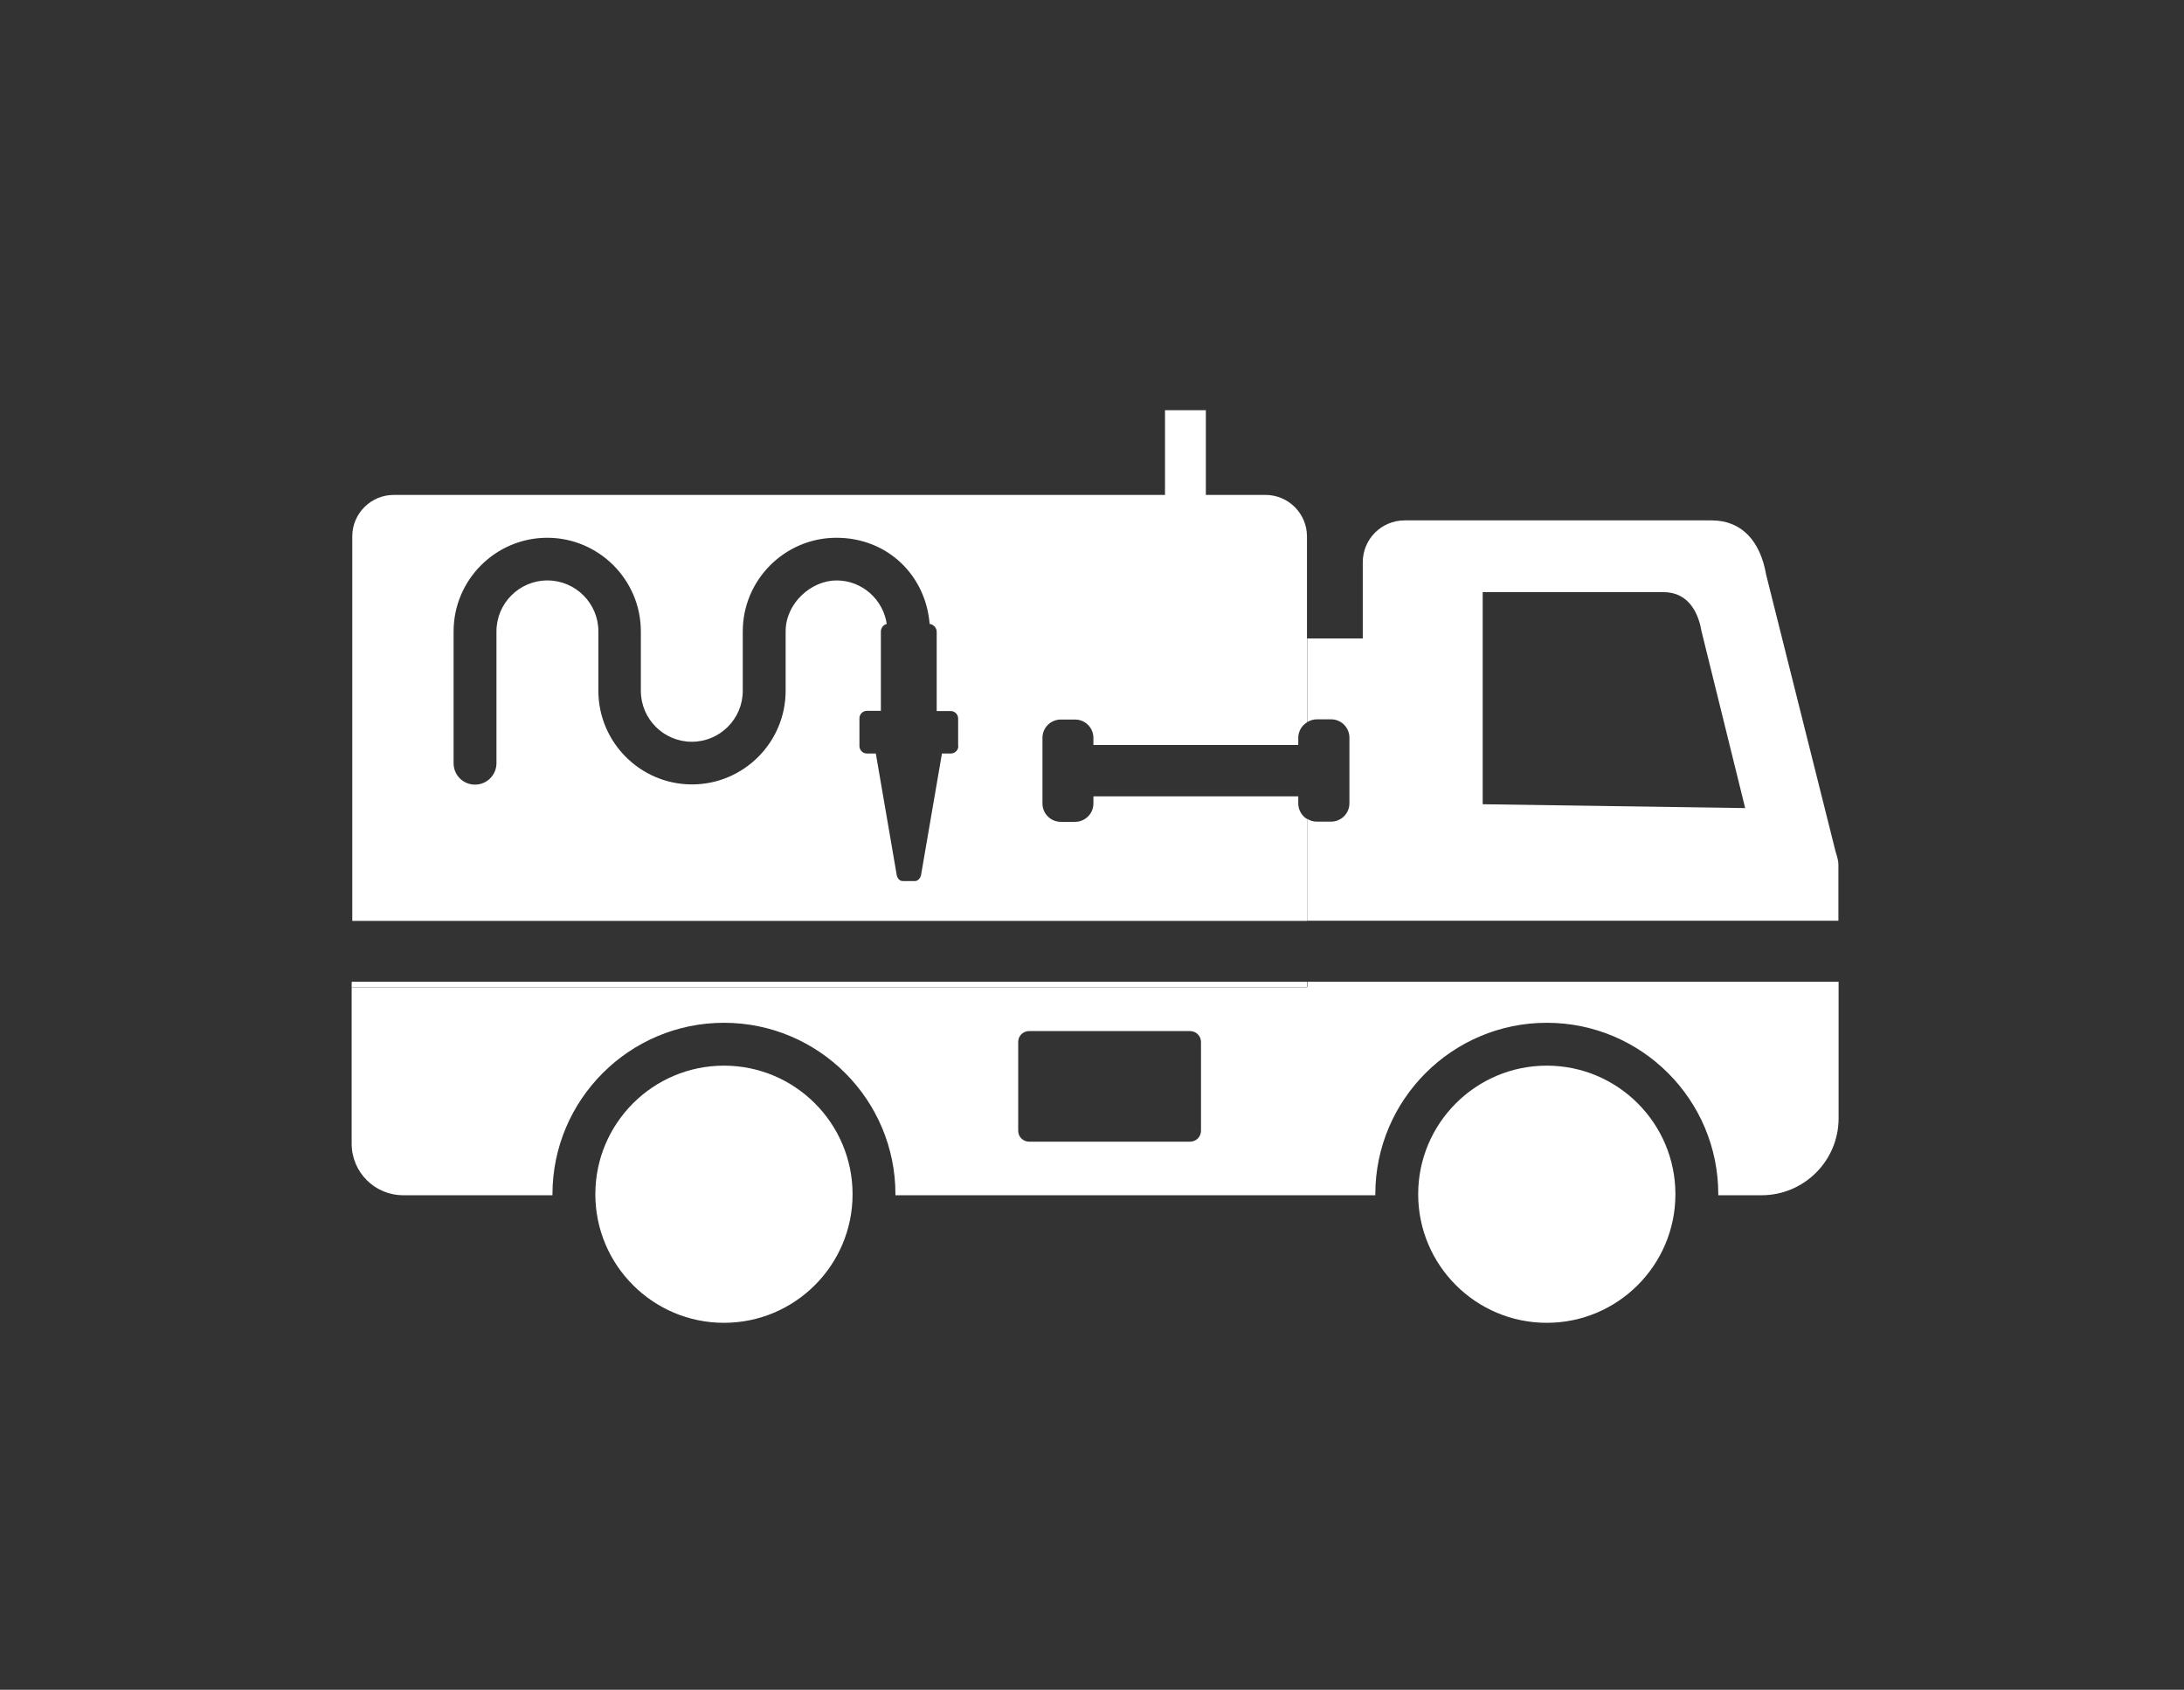
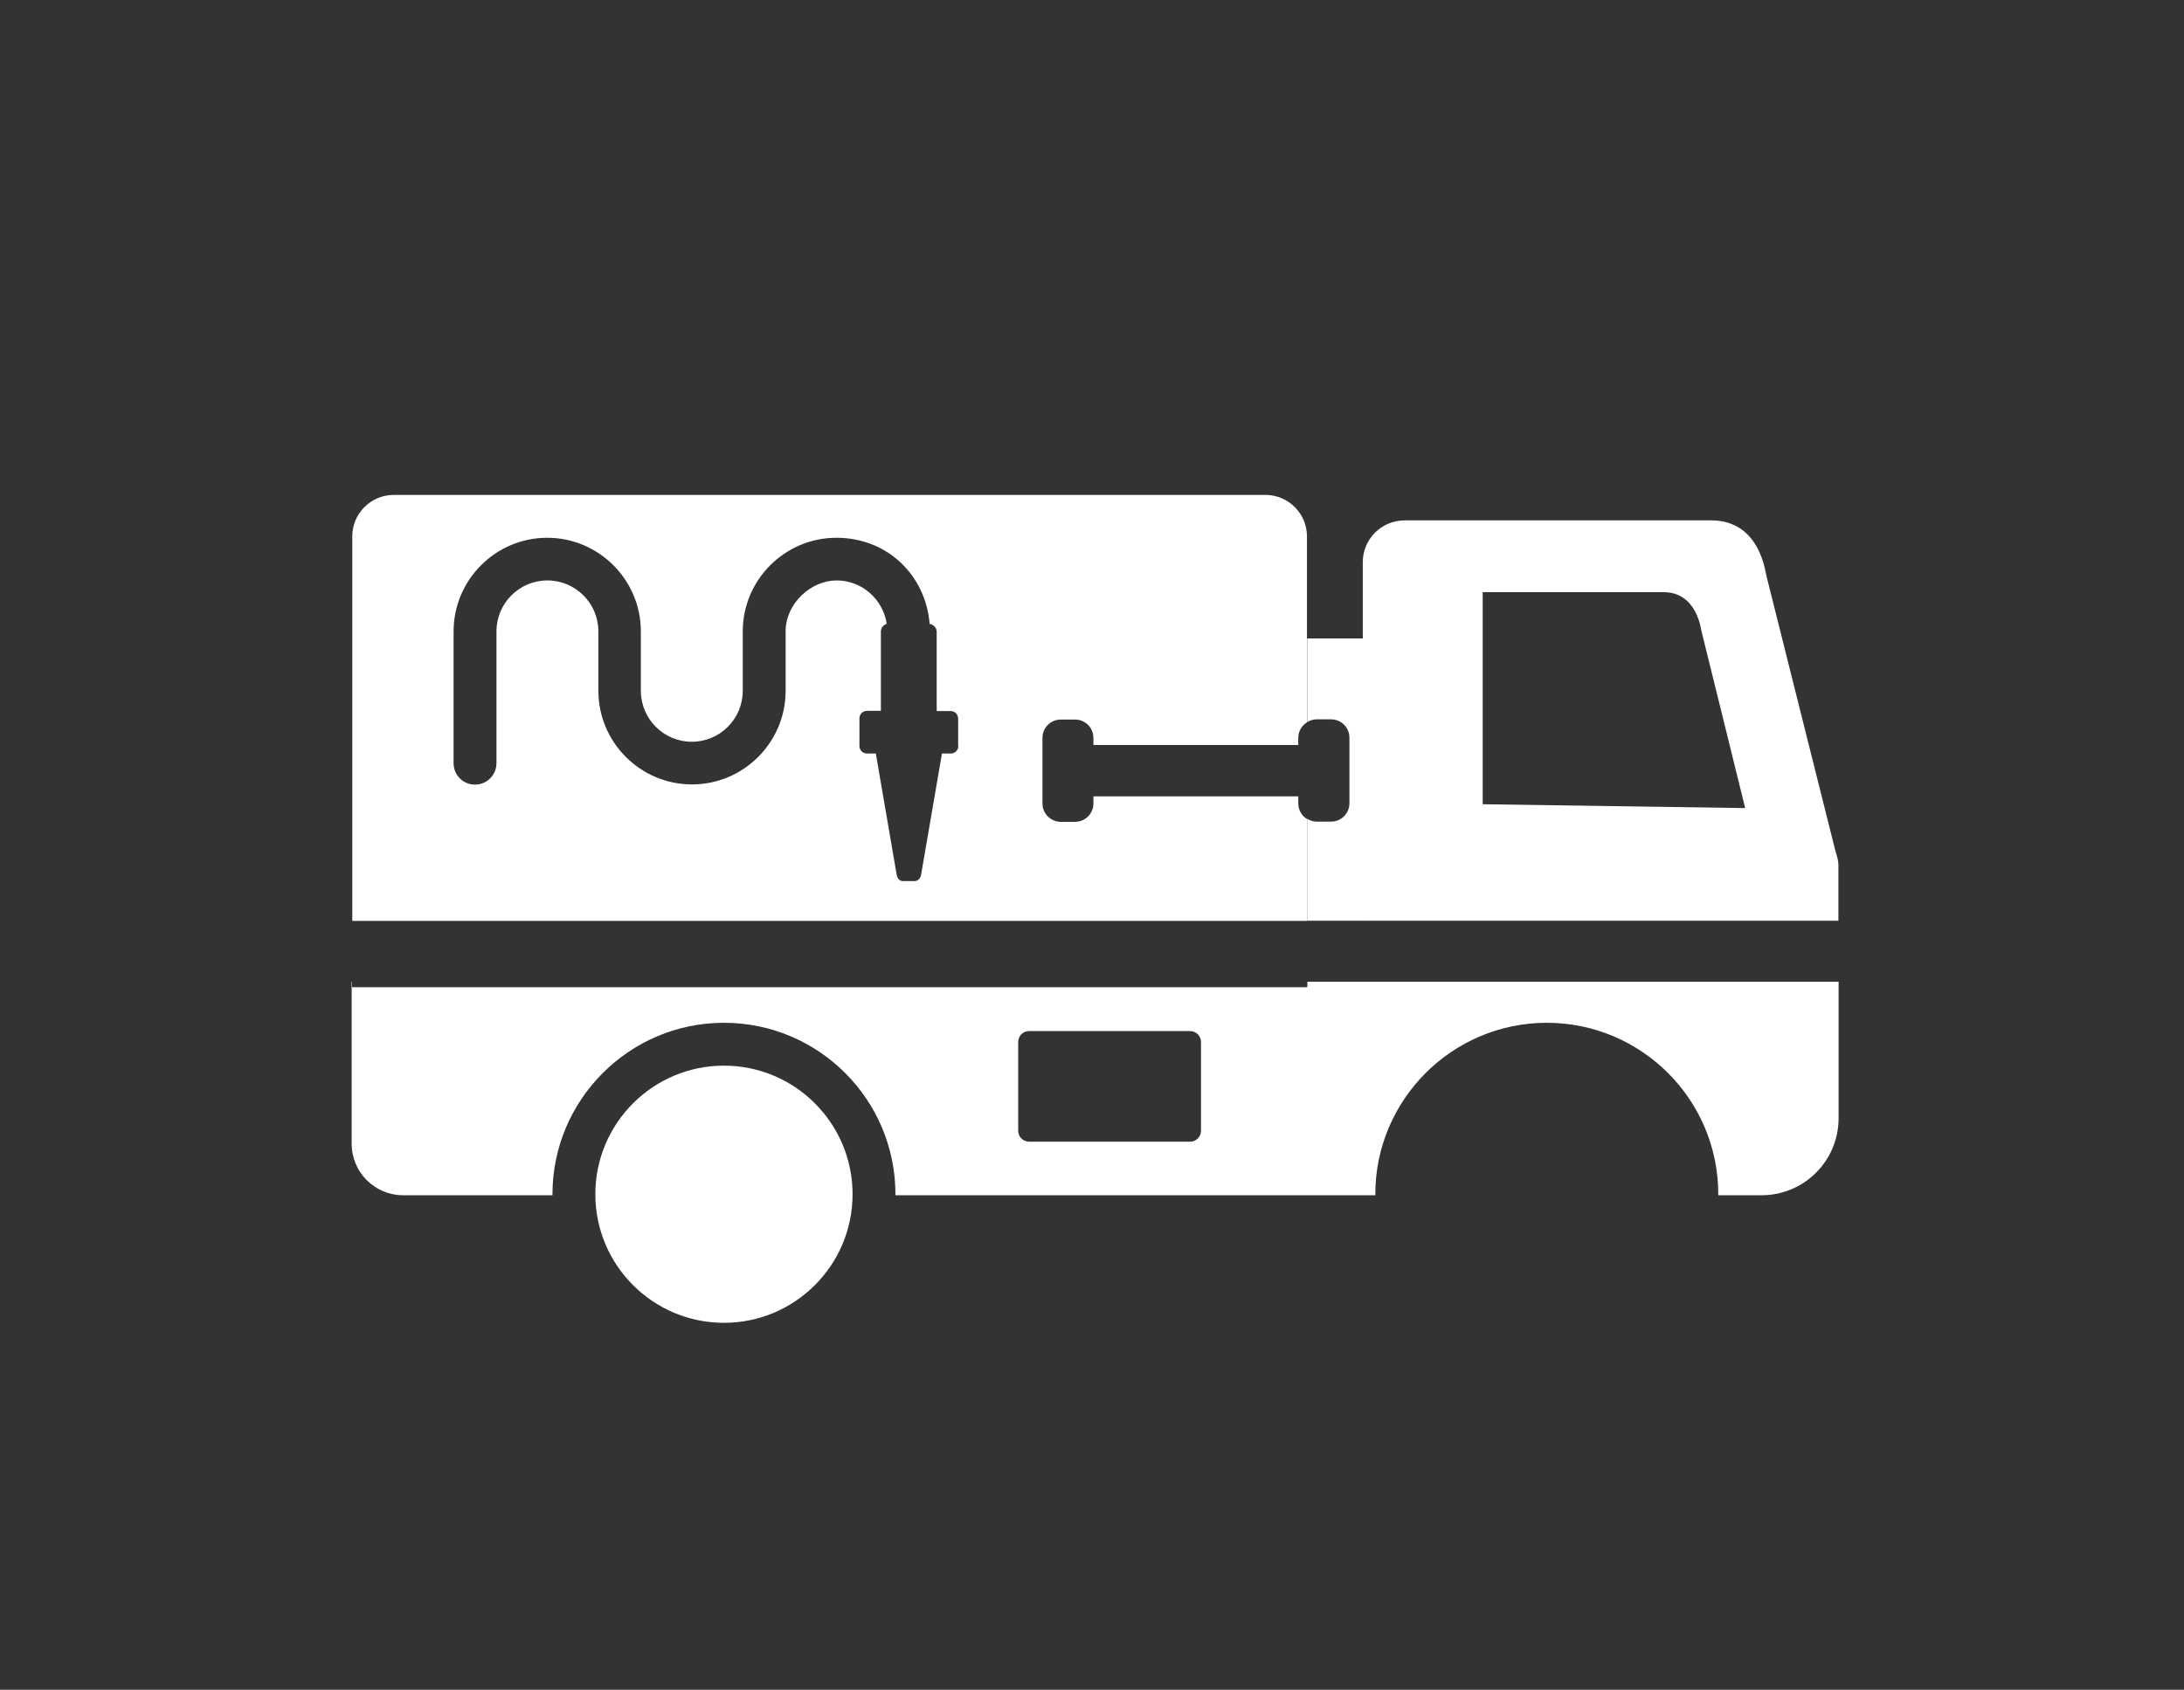
<svg xmlns="http://www.w3.org/2000/svg" id="Laag_1" data-name="Laag 1" version="1.1" viewBox="0 0 1080 835.8">
  <rect x="0" y="0" width="1080" height="835.8" fill="#333333" stroke="none" />
  <defs>
    <style>
      .cls-1 {
        fill: #fff;
        stroke-width: 0px;
      }
    </style>
  </defs>
  <path class="cls-1" d="M646.3,488.3H174.1v-2.6h-.2v80c0,14.1,11.4,25.5,25.5,25.5h73.8c0-.2,0-.3,0-.5,0-46.7,38-84.8,84.8-84.8s84.8,38,84.8,84.8,0,.3,0,.5h237.3c0-.2,0-.3,0-.5,0-46.7,38-84.8,84.8-84.8s84.8,38,84.8,84.8,0,.3,0,.5h21.4c21,0,38.1-17,38.1-38.1v-67.5h-262.7v2.6ZM593.9,559.3c0,3-2.4,5.4-5.4,5.4h-79.6c-3,0-5.4-2.4-5.4-5.4v-43.9c0-3,2.4-5.4,5.4-5.4h79.6c3,0,5.4,2.4,5.4,5.4v43.9Z" />
  <path class="cls-1" d="M907.8,421.6l-34.4-137.2c-2.9-16.8-12.1-27-27-27h-151.8c-11.5,0-20.7,9.3-20.7,20.7v177.3h235.2v-27.7c0-1.6-.5-3.7-1.3-6.2ZM733.2,397.7v-104.8h89.4c13.5,0,17.6,12.1,18.8,19.3l21.6,87.5-129.7-1.9Z" />
-   <path class="cls-1" d="M828.5,590.7c0-35.1-28.5-63.6-63.6-63.6s-63.6,28.5-63.6,63.6,28.5,63.6,63.6,63.6,63.6-28.5,63.6-63.6Z" />
  <path class="cls-1" d="M421.6,590.7c0-35.1-28.5-63.6-63.6-63.6s-63.6,28.5-63.6,63.6,28.5,63.6,63.6,63.6,63.6-28.5,63.6-63.6Z" />
  <path class="cls-1" d="M646.3,405.1c-2.6-1.6-4.3-4.5-4.3-7.7v-3.5h-101.3v3.5c0,5.1-4.1,9.1-9.1,9.1h-7c-5.1,0-9.1-4.1-9.1-9.1v-32.4c0-5.1,4.1-9.1,9.1-9.1h7c5.1,0,9.1,4.1,9.1,9.1v3.5h101.3v-3.5c0-3.3,1.7-6.1,4.3-7.7v-92c0-11.3-9.2-20.5-20.5-20.5H194.7c-11.3,0-20.5,9.2-20.5,20.5v190.2h472.2v-50.4ZM473.9,369c0,2-1.6,3.7-3.7,3.7h-4.4l-10.3,59.9c-.3,1.8-1.6,3.2-3.1,3.2h-6c-1.5,0-2.7-1.3-3-3.2l-10.3-59.9h-4.4c-2,0-3.7-1.6-3.7-3.7v-13.7c0-2,1.6-3.7,3.7-3.7h6.9v-39.2c0-1.8,1.2-3.3,2.9-3.8-1.8-12.1-12.2-21.5-24.8-21.5s-25.2,11.3-25.2,25.2v29.4c0,25.5-20.8,46.3-46.3,46.3s-46.3-20.8-46.3-46.3v-29.4c0-13.9-11.3-25.2-25.2-25.2s-25.2,11.3-25.2,25.2v65.2c0,5.8-4.7,10.6-10.6,10.6s-10.6-4.7-10.6-10.6v-65.2c0-25.5,20.8-46.3,46.3-46.3s46.3,20.8,46.3,46.3v29.4c0,13.9,11.3,25.2,25.2,25.2s25.2-11.3,25.2-25.2v-29.4c0-25.5,20.8-46.3,46.3-46.3s44.2,18.8,46.1,42.6c1.9.3,3.5,1.9,3.5,3.9v39.2h6.9c2,0,3.7,1.6,3.7,3.7v13.7Z" />
-   <rect class="cls-1" x="174.1" y="485.6" width="472.2" height="2.6" />
  <path class="cls-1" d="M651.2,355.8h7c5.1,0,9.1,4.1,9.1,9.1v32.4c0,5.1-4.1,9.1-9.1,9.1h-7c-1.8,0-3.4-.5-4.8-1.4v50.4h27.6v-139.6h-27.6v41.4c1.4-.9,3.1-1.4,4.8-1.4Z" />
-   <rect class="cls-1" x="576.1" y="202.9" width="20.2" height="50.9" />
</svg>